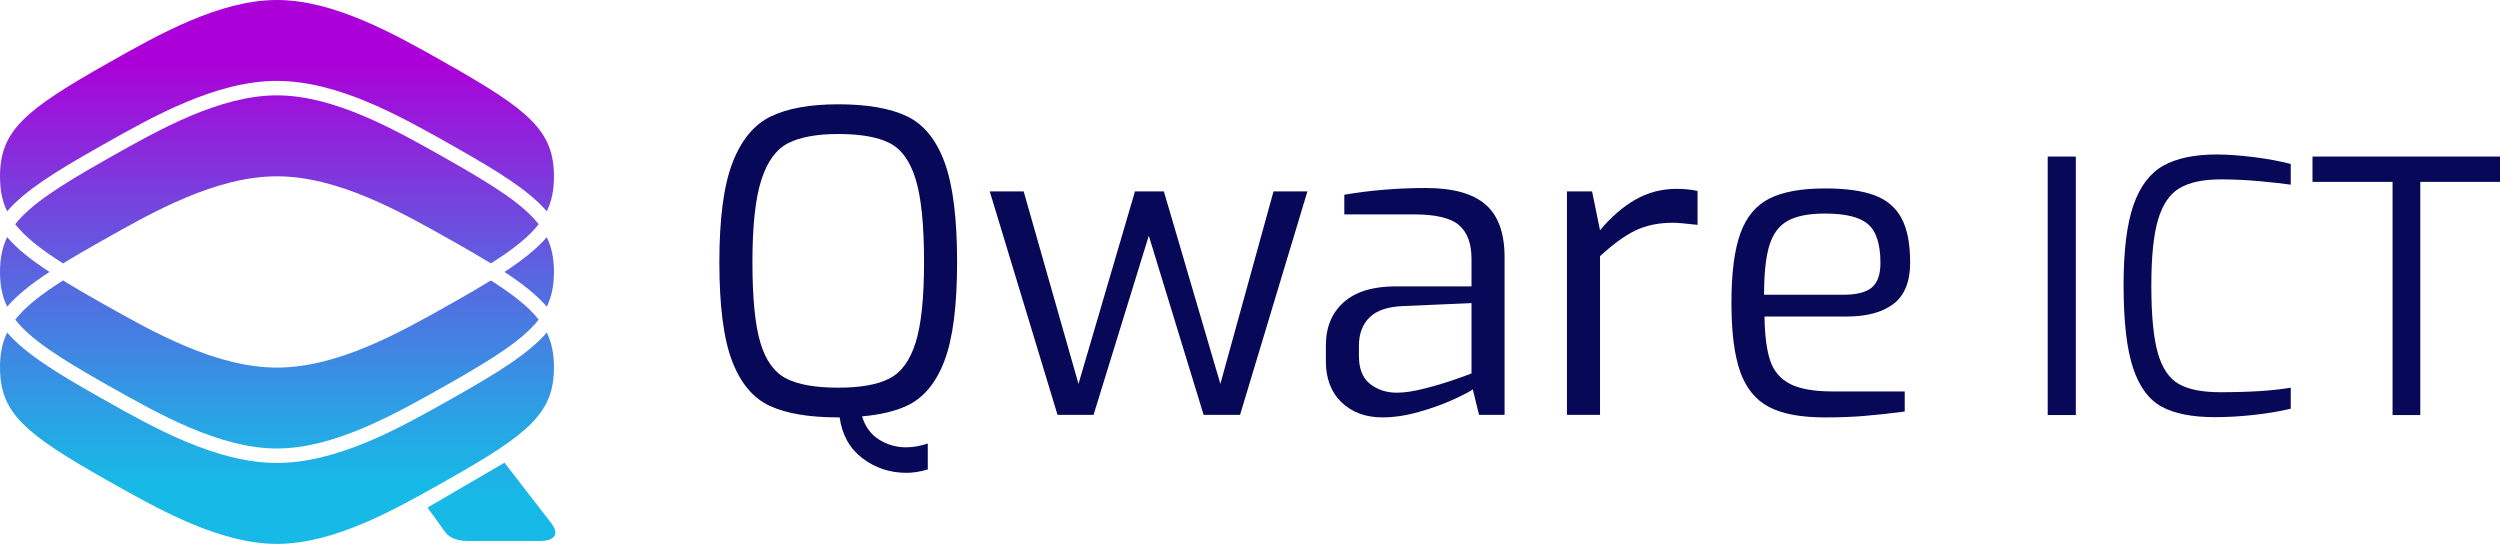
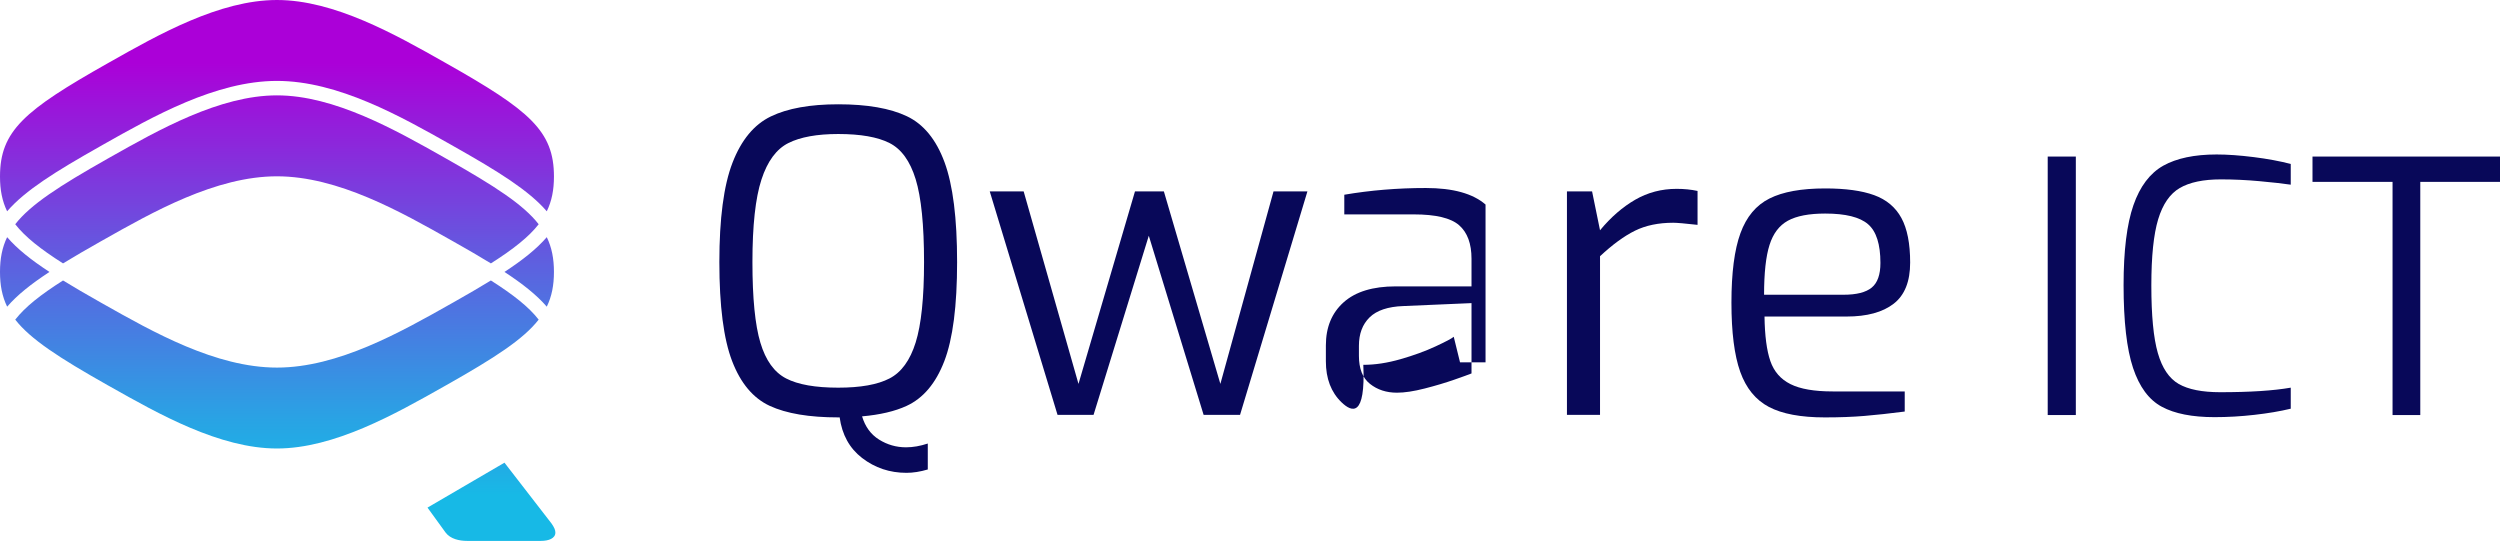
<svg xmlns="http://www.w3.org/2000/svg" version="1.1" id="Layer_1" x="0px" y="0px" width="269.451px" height="58.622px" viewBox="0 0 269.451 58.622" enable-background="new 0 0 269.451 58.622" xml:space="preserve">
  <g>
    <path fill="#080859" d="M101.781,38.919c0.917-2.39,1.376-5.947,1.376-10.67c0-4.721-0.45-8.309-1.353-10.76   c-0.903-2.45-2.256-4.105-4.061-4.961c-1.805-0.857-4.271-1.287-7.398-1.287c-3.039,0-5.459,0.436-7.265,1.309   c-1.803,0.871-3.179,2.533-4.128,4.984c-0.948,2.453-1.419,6.023-1.419,10.715c0,4.723,0.458,8.28,1.376,10.67   c0.916,2.391,2.27,3.999,4.059,4.827c1.789,0.827,4.247,1.241,7.377,1.241c0.052,0,0.102-0.004,0.153-0.004   c0.258,1.869,1.062,3.331,2.417,4.376c1.385,1.067,2.978,1.603,4.783,1.603c0.72,0,1.486-0.121,2.299-0.362v-2.795   c-0.813,0.27-1.595,0.407-2.346,0.407c-1.053,0-2.023-0.279-2.911-0.836c-0.885-0.555-1.493-1.391-1.825-2.5   c1.932-0.171,3.538-0.545,4.802-1.13C99.511,42.918,100.863,41.31,101.781,38.919z M95.872,40.79   c-1.278,0.663-3.122,0.993-5.526,0.993c-2.466,0-4.338-0.33-5.617-0.993c-1.28-0.66-2.204-1.945-2.775-3.856   c-0.572-1.909-0.857-4.804-0.857-8.685c0-3.939,0.323-6.902,0.97-8.887c0.646-1.985,1.615-3.301,2.91-3.946   c1.293-0.647,3.082-0.972,5.369-0.972c2.405,0,4.249,0.324,5.526,0.972c1.277,0.646,2.218,1.944,2.819,3.901   c0.601,1.955,0.903,4.934,0.903,8.932c0,3.85-0.302,6.738-0.903,8.663C98.09,38.837,97.149,40.13,95.872,40.79z" />
    <path fill="#080859" d="M106.675,20.626h3.655l5.91,20.751l6.09-20.751h3.112l6.09,20.751l5.729-20.751h3.654l-7.263,24.09h-3.925   l-5.909-19.308l-5.955,19.308h-3.881L106.675,20.626z" />
-     <path fill="#080859" d="M144.594,43.364c-1.129-1.084-1.691-2.559-1.691-4.424v-1.713c0-1.955,0.639-3.503,1.916-4.647   c1.277-1.142,3.15-1.714,5.617-1.714h8.164V27.89c0-1.625-0.442-2.828-1.33-3.609c-0.887-0.783-2.518-1.174-4.895-1.174h-7.486   v-2.119c2.824-0.482,5.757-0.724,8.795-0.724c2.916,0,5.06,0.595,6.428,1.781c1.369,1.188,2.052,3.076,2.052,5.665v17.006h-2.75   l-0.677-2.753c-0.211,0.183-0.863,0.527-1.962,1.038c-1.1,0.512-2.354,0.969-3.768,1.375c-1.415,0.407-2.751,0.611-4.016,0.611   C147.188,44.987,145.721,44.442,144.594,43.364z M153.549,41.874c1.172-0.3,2.232-0.617,3.18-0.947s1.572-0.556,1.871-0.678V32.67   l-7.352,0.317c-1.656,0.06-2.865,0.468-3.632,1.218c-0.768,0.751-1.151,1.774-1.151,3.067v1.081c0,1.385,0.398,2.393,1.195,3.023   c0.798,0.633,1.767,0.948,2.91,0.948C151.382,42.325,152.375,42.175,153.549,41.874z" />
+     <path fill="#080859" d="M144.594,43.364c-1.129-1.084-1.691-2.559-1.691-4.424v-1.713c0-1.955,0.639-3.503,1.916-4.647   c1.277-1.142,3.15-1.714,5.617-1.714h8.164V27.89c0-1.625-0.442-2.828-1.33-3.609c-0.887-0.783-2.518-1.174-4.895-1.174h-7.486   v-2.119c2.824-0.482,5.757-0.724,8.795-0.724c2.916,0,5.06,0.595,6.428,1.781v17.006h-2.75   l-0.677-2.753c-0.211,0.183-0.863,0.527-1.962,1.038c-1.1,0.512-2.354,0.969-3.768,1.375c-1.415,0.407-2.751,0.611-4.016,0.611   C147.188,44.987,145.721,44.442,144.594,43.364z M153.549,41.874c1.172-0.3,2.232-0.617,3.18-0.947s1.572-0.556,1.871-0.678V32.67   l-7.352,0.317c-1.656,0.06-2.865,0.468-3.632,1.218c-0.768,0.751-1.151,1.774-1.151,3.067v1.081c0,1.385,0.398,2.393,1.195,3.023   c0.798,0.633,1.767,0.948,2.91,0.948C151.382,42.325,152.375,42.175,153.549,41.874z" />
    <path fill="#080859" d="M168.886,20.626h2.708l0.857,4.193c1.171-1.412,2.434-2.508,3.789-3.291   c1.354-0.781,2.842-1.174,4.465-1.174c0.813,0,1.564,0.076,2.257,0.226v3.655c-1.354-0.152-2.227-0.227-2.618-0.227   c-1.594,0-2.969,0.287-4.128,0.858c-1.156,0.571-2.412,1.488-3.765,2.749v17.1h-3.565V20.626z" />
    <path fill="#080859" d="M190.652,43.858c-1.428-0.752-2.457-2.016-3.092-3.791c-0.629-1.771-0.945-4.254-0.945-7.443   c0-3.217,0.322-5.712,0.97-7.486c0.646-1.775,1.69-3.023,3.136-3.746c1.442-0.723,3.441-1.083,5.998-1.083   c2.197,0,3.955,0.241,5.279,0.724c1.323,0.481,2.301,1.301,2.932,2.456c0.633,1.159,0.947,2.763,0.947,4.806   c0,2.047-0.592,3.529-1.78,4.443c-1.188,0.92-2.881,1.378-5.077,1.378h-8.84c0.029,2.074,0.24,3.675,0.631,4.804   c0.391,1.127,1.111,1.954,2.166,2.48c1.051,0.528,2.571,0.789,4.555,0.789h7.76v2.167c-1.625,0.209-3.066,0.367-4.33,0.472   c-1.264,0.106-2.692,0.16-4.285,0.16C194.088,44.987,192.08,44.61,190.652,43.858z M198.706,31.767c1.383,0,2.39-0.253,3.022-0.764   c0.629-0.511,0.945-1.398,0.945-2.663c0-2.014-0.443-3.407-1.33-4.171c-0.887-0.77-2.428-1.152-4.625-1.152   c-1.744,0-3.082,0.256-4.014,0.768c-0.934,0.512-1.594,1.381-1.984,2.615c-0.393,1.234-0.588,3.023-0.588,5.367H198.706z" />
    <path fill="#080859" d="M220.703,16.874h3.031v27.859h-3.031V16.874z" />
    <path fill="#080859" d="M233.006,43.842c-1.391-0.743-2.422-2.137-3.104-4.183c-0.681-2.043-1.022-5.018-1.022-8.93   c0-3.711,0.354-6.58,1.061-8.611c0.706-2.029,1.779-3.449,3.217-4.26c1.439-0.803,3.355-1.209,5.752-1.209   c1.163,0,2.493,0.095,3.994,0.283c1.5,0.188,2.832,0.438,3.993,0.738v2.234c-0.884-0.129-2.02-0.254-3.407-0.38   c-1.387-0.126-2.762-0.19-4.125-0.19c-1.893,0-3.367,0.312-4.428,0.929c-1.059,0.618-1.836,1.742-2.328,3.368   c-0.492,1.627-0.737,4.005-0.737,7.133c0,3.232,0.231,5.659,0.7,7.287c0.466,1.628,1.217,2.737,2.251,3.332   c1.034,0.591,2.522,0.889,4.466,0.889c3.205,0,5.74-0.164,7.608-0.49v2.267c-1.161,0.281-2.466,0.499-3.917,0.663   c-1.451,0.166-2.884,0.248-4.297,0.248C236.285,44.96,234.391,44.589,233.006,43.842z" />
    <path fill="#080859" d="M257.87,19.602h-8.628v-2.728h20.209v2.728h-8.592v25.132h-2.989V19.602z" />
  </g>
  <g>
    <g>
      <linearGradient id="SVGID_1_" gradientUnits="userSpaceOnUse" x1="52.968" y1="15.696" x2="52.968" y2="55.388">
        <stop offset="0.05" style="stop-color:#AB00D8" />
        <stop offset="0.079" style="stop-color:#A607D9" />
        <stop offset="0.508" style="stop-color:#5966E0" />
        <stop offset="0.808" style="stop-color:#2AA2E4" />
        <stop offset="0.95" style="stop-color:#17B9E6" />
      </linearGradient>
      <path fill="url(#SVGID_1_)" d="M54.372,49.868l-8.296,4.842l1.946,2.684c0.521,0.701,1.494,0.905,2.322,0.905h7.964    c0.827,0,1.551-0.271,1.551-0.896c0-0.266-0.104-0.531-0.416-0.982L54.372,49.868z" />
    </g>
    <linearGradient id="SVGID_2_" gradientUnits="userSpaceOnUse" x1="29.852" y1="4.298" x2="29.852" y2="54.605">
      <stop offset="0.05" style="stop-color:#AB00D8" />
      <stop offset="0.079" style="stop-color:#A607D9" />
      <stop offset="0.508" style="stop-color:#5966E0" />
      <stop offset="0.808" style="stop-color:#2AA2E4" />
      <stop offset="0.95" style="stop-color:#17B9E6" />
    </linearGradient>
    <path fill="url(#SVGID_2_)" d="M0,19.032c0,1.43,0.232,2.632,0.768,3.742c1.954-2.26,5.207-4.282,10.047-7.015l0.241-0.138   c5.441-3.073,12.212-6.901,18.794-6.901c6.584,0,13.355,3.828,18.797,6.901l0.241,0.138c4.84,2.732,8.094,4.755,10.045,7.015   c0.538-1.11,0.772-2.312,0.772-3.742c0-4.917-2.611-7.13-11.583-12.195L47.882,6.7C42.6,3.714,36.025,0,29.85,0   c-6.174,0-12.747,3.714-18.028,6.7L11.58,6.837C2.608,11.902,0,14.115,0,19.032z" />
    <linearGradient id="SVGID_3_" gradientUnits="userSpaceOnUse" x1="29.851" y1="4.296" x2="29.851" y2="54.608">
      <stop offset="0.05" style="stop-color:#AB00D8" />
      <stop offset="0.079" style="stop-color:#A607D9" />
      <stop offset="0.508" style="stop-color:#5966E0" />
      <stop offset="0.808" style="stop-color:#2AA2E4" />
      <stop offset="0.95" style="stop-color:#17B9E6" />
    </linearGradient>
    <path fill="url(#SVGID_3_)" d="M1.643,34.45c1.65,2.112,4.707,4.1,9.935,7.053l0.267,0.148c5.275,2.98,11.841,6.688,18.005,6.688   h0.001c6.167,0,12.734-3.708,18.01-6.69l0.26-0.146c5.23-2.953,8.289-4.94,9.937-7.053c-1.061-1.363-2.715-2.674-5.15-4.221   c-1.2,0.736-2.529,1.508-4.021,2.351l-0.261,0.146c-5.433,3.07-12.198,6.893-18.775,6.893H29.85c-6.574,0-13.337-3.819-18.772-6.89   l-0.263-0.148c-1.491-0.843-2.822-1.614-4.022-2.351C4.357,31.776,2.707,33.087,1.643,34.45z" />
    <linearGradient id="SVGID_4_" gradientUnits="userSpaceOnUse" x1="29.852" y1="4.301" x2="29.852" y2="54.609">
      <stop offset="0.05" style="stop-color:#AB00D8" />
      <stop offset="0.079" style="stop-color:#A607D9" />
      <stop offset="0.508" style="stop-color:#5966E0" />
      <stop offset="0.808" style="stop-color:#2AA2E4" />
      <stop offset="0.95" style="stop-color:#17B9E6" />
    </linearGradient>
-     <path fill="url(#SVGID_4_)" d="M59.705,39.589c0-1.435-0.234-2.634-0.772-3.746c-1.953,2.26-5.205,4.283-10.045,7.016l-0.261,0.146   c-5.433,3.07-12.198,6.891-18.775,6.891H29.85c-6.574,0-13.337-3.818-18.772-6.891l-0.263-0.146   c-4.84-2.732-8.091-4.756-10.045-7.016C0.232,36.955,0,38.154,0,39.589c0,4.913,2.608,7.129,11.578,12.195l0.267,0.147   c5.275,2.98,11.841,6.69,18.005,6.69h0.001c6.167,0,12.734-3.71,18.01-6.693l0.26-0.145C57.094,46.718,59.705,44.505,59.705,39.589   z" />
    <linearGradient id="SVGID_5_" gradientUnits="userSpaceOnUse" x1="2.667" y1="4.297" x2="2.667" y2="54.606">
      <stop offset="0.05" style="stop-color:#AB00D8" />
      <stop offset="0.079" style="stop-color:#A607D9" />
      <stop offset="0.508" style="stop-color:#5966E0" />
      <stop offset="0.808" style="stop-color:#2AA2E4" />
      <stop offset="0.95" style="stop-color:#17B9E6" />
    </linearGradient>
    <path fill="url(#SVGID_5_)" d="M5.333,29.31c-1.967-1.285-3.47-2.479-4.565-3.748C0.232,26.674,0,27.874,0,29.31   c0,1.432,0.232,2.634,0.77,3.744C1.865,31.789,3.367,30.594,5.333,29.31z" />
    <linearGradient id="SVGID_6_" gradientUnits="userSpaceOnUse" x1="57.038" y1="4.297" x2="57.038" y2="54.606">
      <stop offset="0.05" style="stop-color:#AB00D8" />
      <stop offset="0.079" style="stop-color:#A607D9" />
      <stop offset="0.508" style="stop-color:#5966E0" />
      <stop offset="0.808" style="stop-color:#2AA2E4" />
      <stop offset="0.95" style="stop-color:#17B9E6" />
    </linearGradient>
    <path fill="url(#SVGID_6_)" d="M54.37,29.31c1.963,1.283,3.467,2.479,4.562,3.744c0.538-1.11,0.772-2.312,0.772-3.744   c0-1.436-0.234-2.636-0.772-3.748C57.838,26.831,56.335,28.024,54.37,29.31z" />
    <linearGradient id="SVGID_7_" gradientUnits="userSpaceOnUse" x1="29.851" y1="4.298" x2="29.851" y2="54.606">
      <stop offset="0.05" style="stop-color:#AB00D8" />
      <stop offset="0.079" style="stop-color:#A607D9" />
      <stop offset="0.508" style="stop-color:#5966E0" />
      <stop offset="0.808" style="stop-color:#2AA2E4" />
      <stop offset="0.95" style="stop-color:#17B9E6" />
    </linearGradient>
    <path fill="url(#SVGID_7_)" d="M58.059,24.169c-1.648-2.115-4.705-4.099-9.937-7.055l-0.24-0.137   c-5.282-2.983-11.857-6.699-18.032-6.699c-6.174,0-12.747,3.716-18.028,6.699l-0.242,0.137c-5.229,2.956-8.287,4.939-9.938,7.055   c1.062,1.359,2.715,2.673,5.151,4.22c1.2-0.733,2.529-1.505,4.022-2.347l0.241-0.135c5.441-3.077,12.212-6.904,18.794-6.904   c6.584,0,13.355,3.827,18.797,6.904l0.241,0.135c1.493,0.842,2.822,1.613,4.021,2.347C55.345,26.842,56.999,25.528,58.059,24.169z" />
  </g>
</svg>